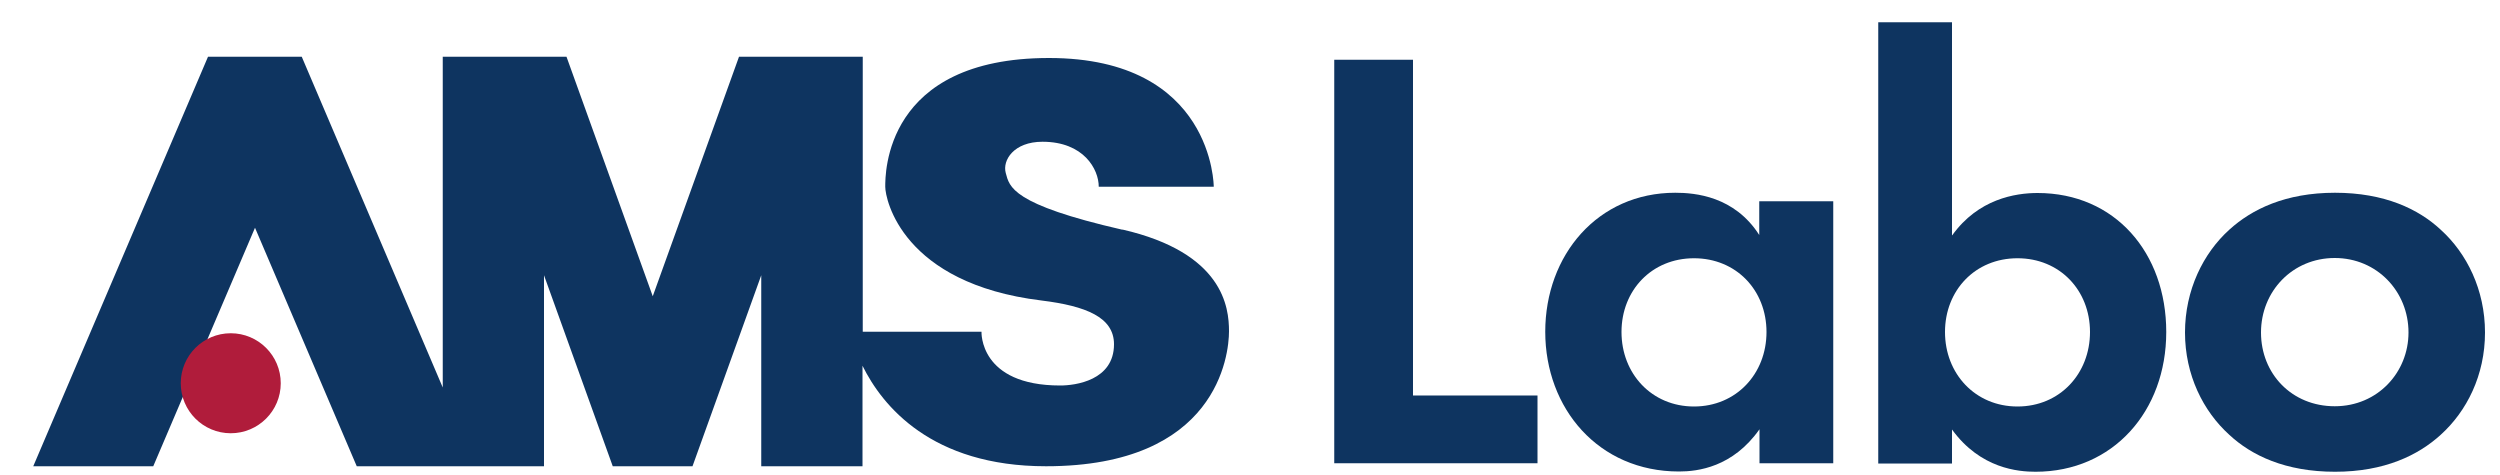
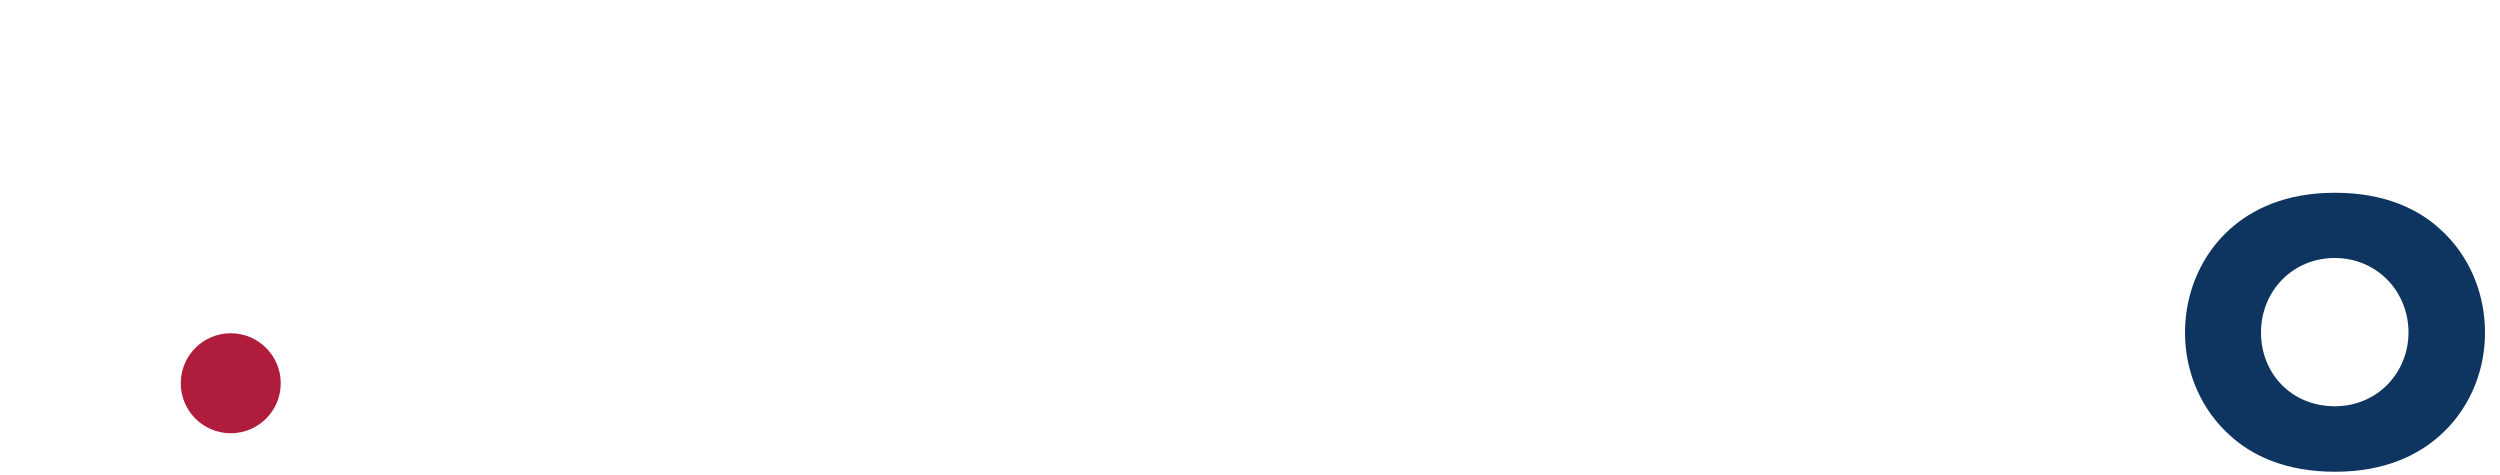
<svg xmlns="http://www.w3.org/2000/svg" version="1.1" viewBox="0 0 100 19">
  <defs>
    <style>
      .cls-1 {
        fill: #b01c3b;
      }

      .cls-2 {
        fill: #0e3460;
      }
    </style>
  </defs>
  <g>
    <g id="_レイヤー_1" data-name="レイヤー_1">
      <g>
        <g>
-           <path class="cls-2" d="M44.9,9.19c-4.45-1.02-4.52-1.72-4.67-2.27-.14-.51.32-1.25,1.47-1.25,1.65,0,2.25,1.1,2.25,1.8h4.6s0-5.15-6.59-5.15-6.55,4.65-6.55,5.15.68,3.87,6.25,4.55c1.78.22,2.9.67,2.9,1.75,0,1.45-1.55,1.65-2.15,1.65-3.25,0-3.15-2.15-3.15-2.15h-4.75V2.27h-4.95l-3.45,9.58-3.45-9.58h-4.95v13.23L12.07,2.27h-3.75L1.33,18.65h4.8l4.07-9.54,4.07,9.54h7.49v-7.64l2.75,7.64h3.19l2.75-7.64v7.64h4.05v-4.02c.79,1.6,2.75,4.02,7.34,4.02,6.85,0,7.32-4.45,7.32-5.4s-.22-3.14-4.27-4.07Z" />
          <circle class="cls-1" cx="9.23" cy="15.33" r="2" />
        </g>
        <g>
-           <path class="cls-2" d="M56.52,2.39v13.43h4.98v2.71h-8.13V2.39h3.15Z" />
-           <path class="cls-2" d="M70.38,8.05h2.95v10.48h-2.95v-1.36c-1.07,1.52-2.47,1.69-3.22,1.69-3.22,0-5.35-2.52-5.35-5.59s2.1-5.56,5.2-5.56c.8,0,2.37.14,3.36,1.69v-1.35ZM64.86,13.28c0,1.67,1.21,2.98,2.9,2.98s2.9-1.31,2.9-2.98-1.21-2.95-2.9-2.95-2.9,1.28-2.9,2.95Z" />
-           <path class="cls-2" d="M78.09,9.41c1.04-1.45,2.52-1.69,3.41-1.69,3.1,0,5.15,2.39,5.15,5.56s-2.13,5.59-5.23,5.59c-.68,0-2.2-.12-3.34-1.69v1.36h-2.95V.89h2.95v8.52ZM77.8,13.28c0,1.67,1.21,2.98,2.9,2.98s2.9-1.31,2.9-2.98-1.21-2.95-2.9-2.95-2.9,1.28-2.9,2.95Z" />
          <path class="cls-2" d="M97.63,9.19c1.04.94,1.77,2.4,1.77,4.11s-.73,3.15-1.77,4.09c-.9.82-2.25,1.48-4.23,1.48s-3.34-.65-4.23-1.48c-1.04-.94-1.77-2.39-1.77-4.09s.73-3.17,1.77-4.11c.9-.82,2.25-1.48,4.23-1.48s3.34.65,4.23,1.48ZM96.34,13.3c0-1.64-1.26-2.98-2.95-2.98s-2.95,1.33-2.95,2.98,1.23,2.95,2.95,2.95,2.95-1.36,2.95-2.95Z" />
        </g>
      </g>
    </g>
  </g>
</svg>